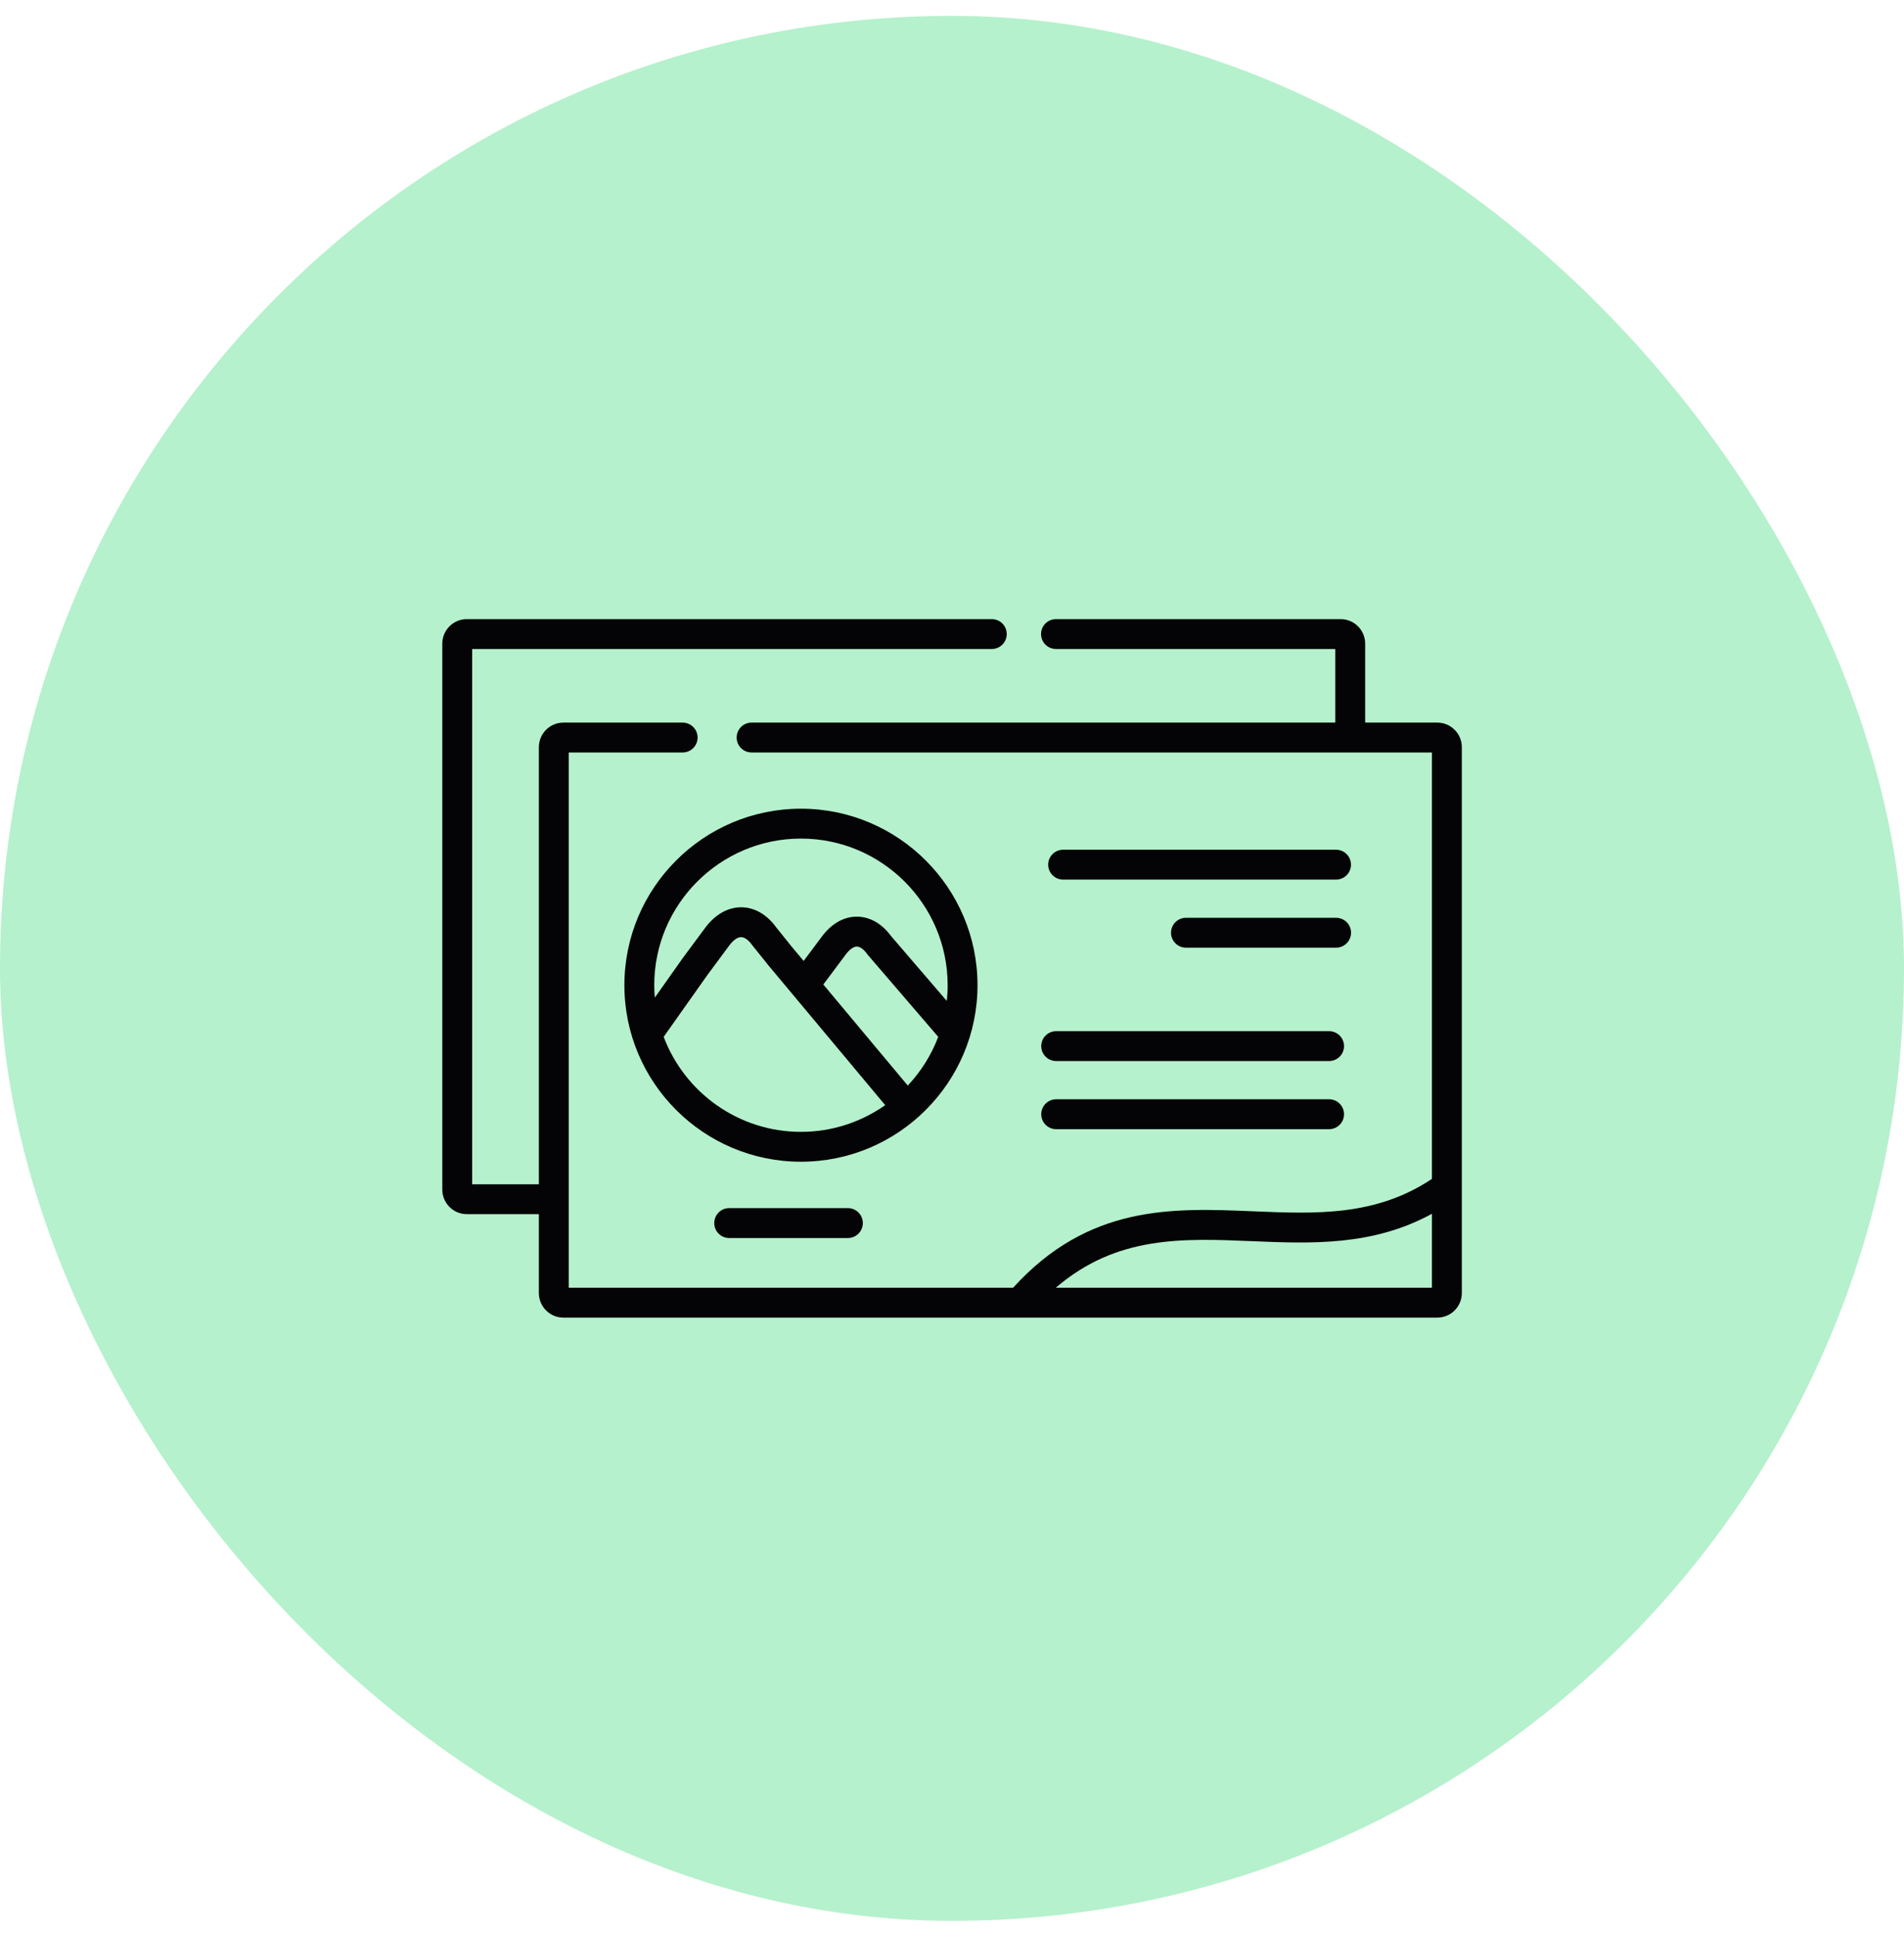
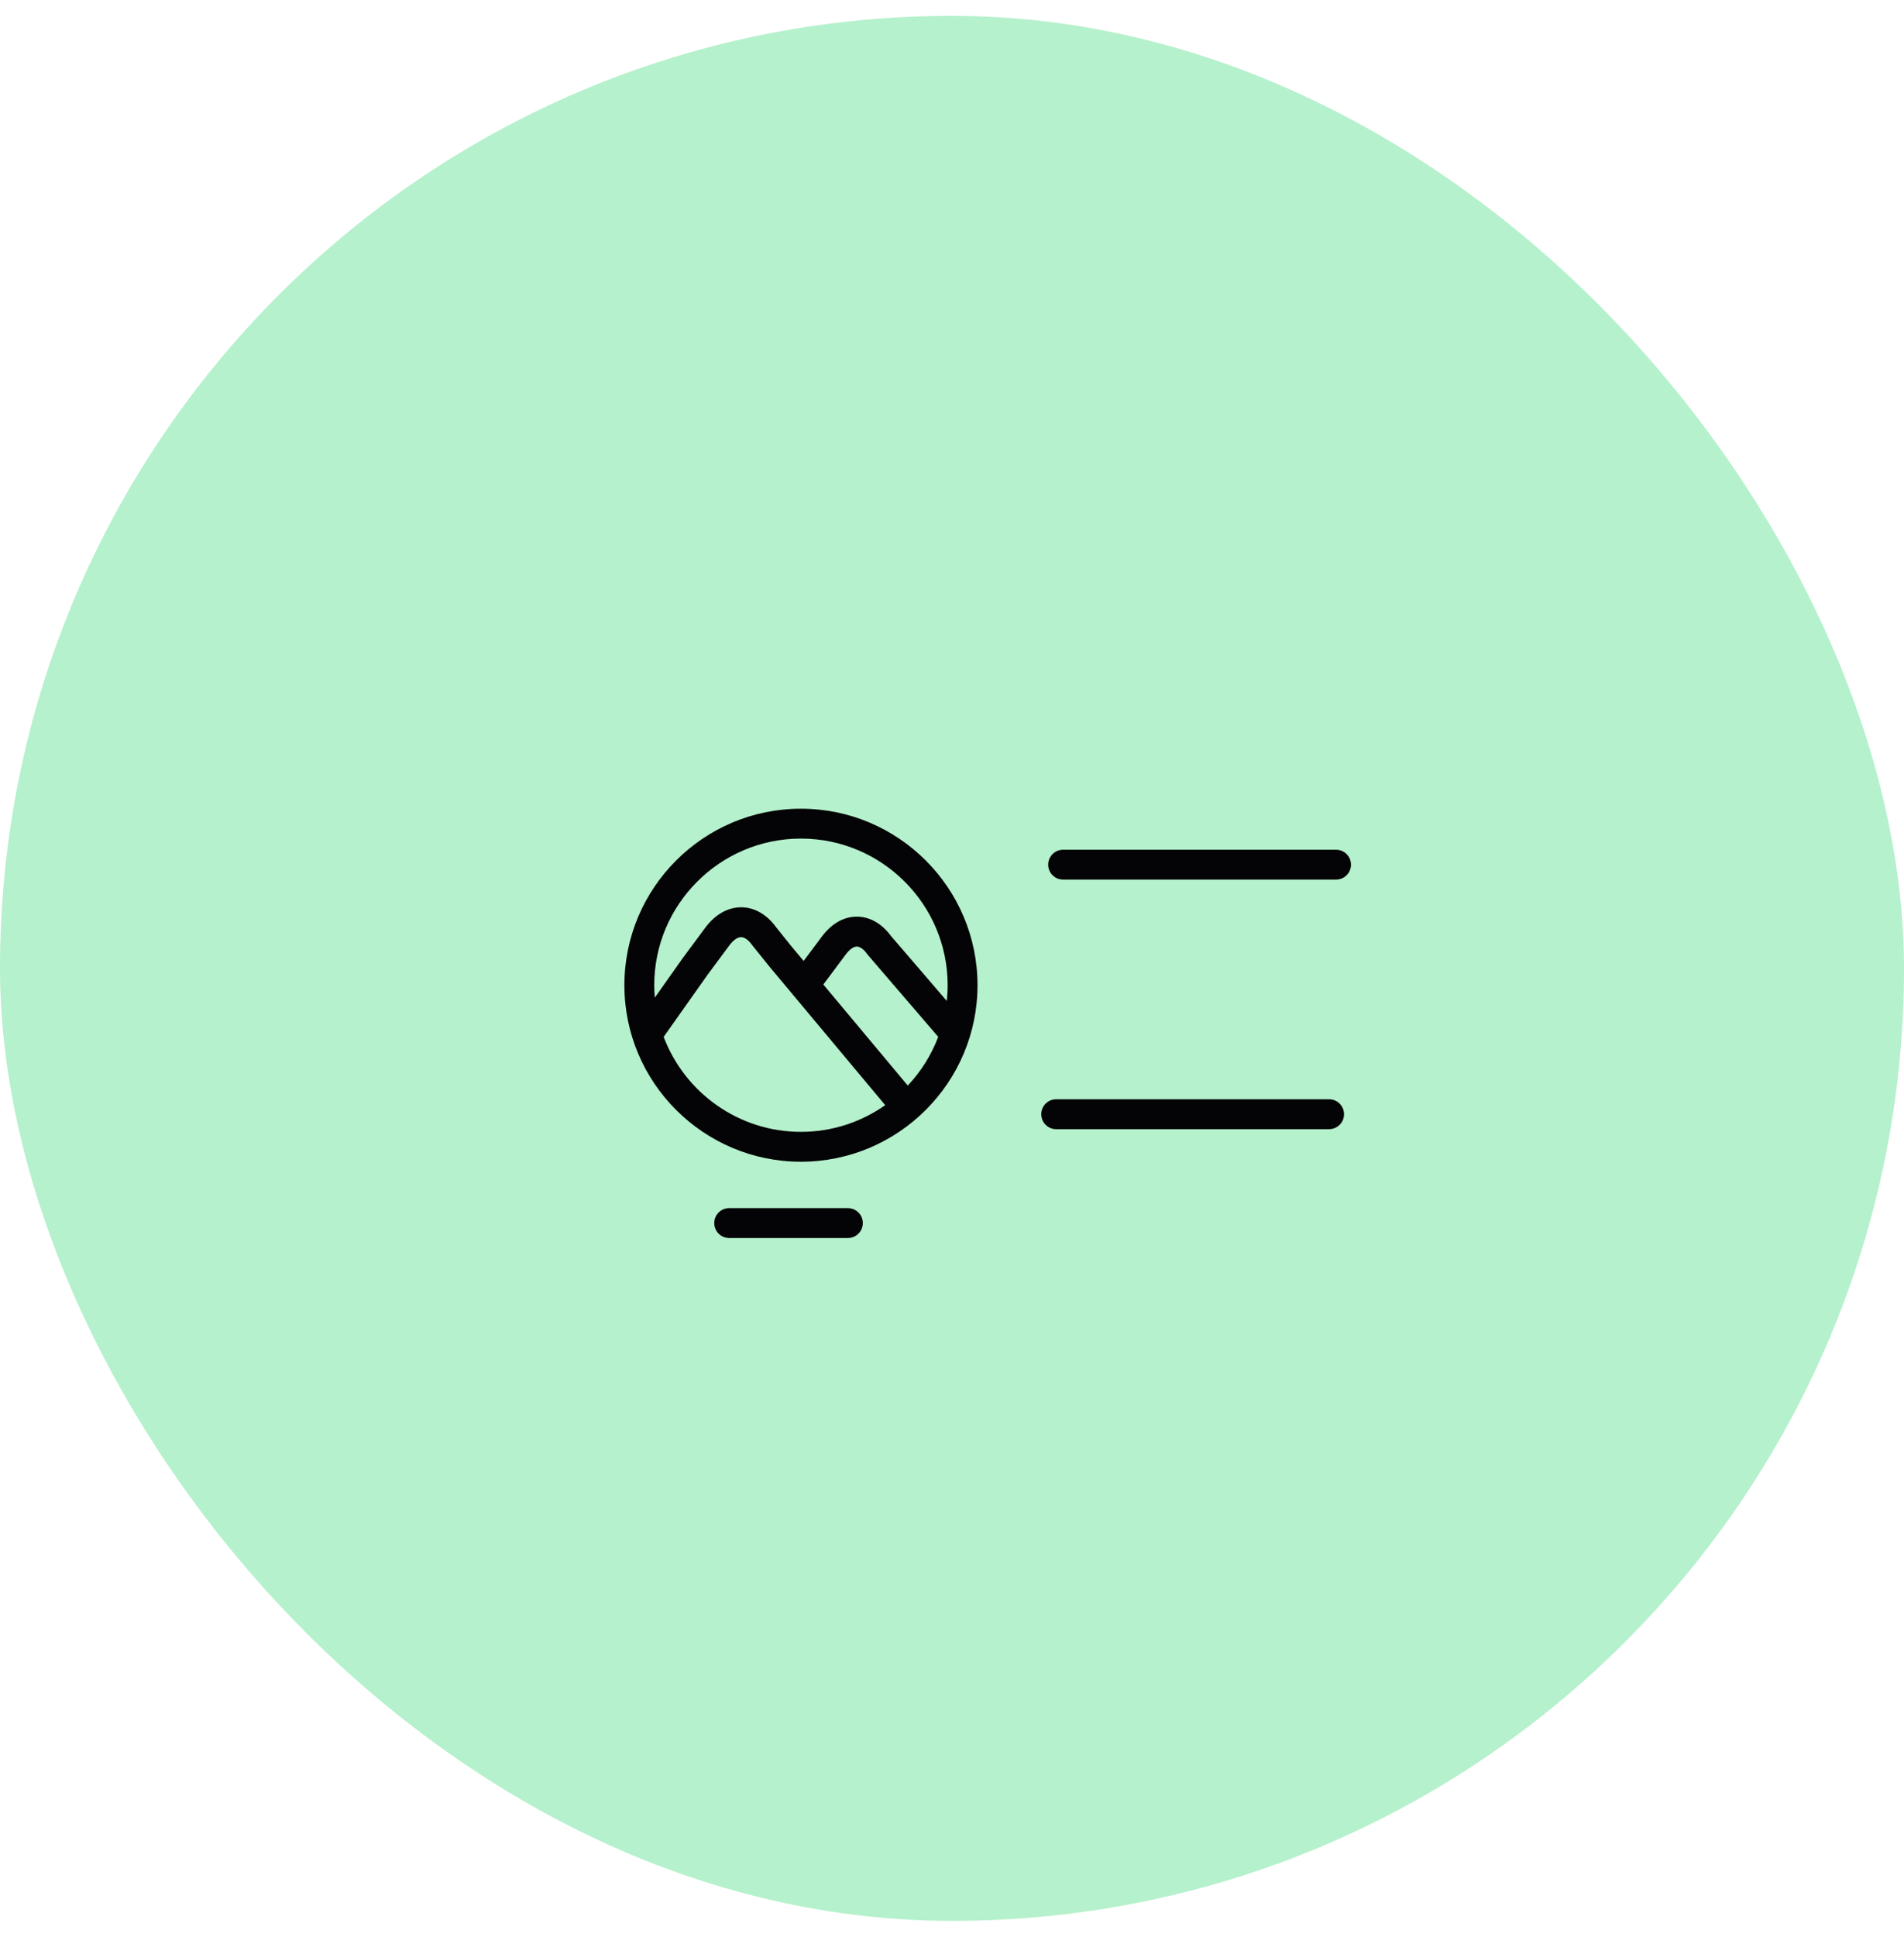
<svg xmlns="http://www.w3.org/2000/svg" width="60" height="61" viewBox="0 0 60 61" fill="none">
  <rect y="0.5" width="60" height="60" rx="30" fill="#B5F1CC" />
  <path d="M30.804 31.031C30.804 27.965 28.308 25.471 25.239 25.471C22.171 25.471 19.676 27.965 19.676 31.031C19.676 34.096 22.171 36.59 25.239 36.59C28.308 36.59 30.804 34.096 30.804 31.031ZM20.617 31.031C20.617 28.484 22.691 26.412 25.239 26.412C27.789 26.412 29.863 28.484 29.863 31.031C29.863 31.199 29.853 31.364 29.836 31.526L28.078 29.481C27.793 29.092 27.416 28.876 27.013 28.871C26.599 28.865 26.207 29.087 25.903 29.493L25.325 30.266L24.941 29.807L24.459 29.207C24.169 28.806 23.782 28.581 23.368 28.576C23.363 28.576 23.358 28.576 23.353 28.576C22.937 28.576 22.539 28.801 22.229 29.214L21.537 30.147C21.534 30.15 21.532 30.152 21.53 30.155L20.635 31.421C20.624 31.293 20.617 31.163 20.617 31.031ZM25.239 35.649C23.263 35.649 21.573 34.403 20.914 32.657L22.296 30.703L22.983 29.777C23.108 29.61 23.245 29.513 23.356 29.517C23.464 29.518 23.59 29.609 23.701 29.765C23.707 29.773 23.712 29.78 23.718 29.787L24.211 30.4C24.212 30.403 24.214 30.405 24.216 30.407L27.895 34.808C27.142 35.337 26.227 35.649 25.239 35.649ZM25.945 31.008L26.656 30.057C26.773 29.902 26.898 29.813 27 29.813H27.002C27.102 29.814 27.22 29.899 27.325 30.047C27.333 30.058 27.342 30.069 27.351 30.08L29.566 32.657C29.349 33.231 29.02 33.752 28.606 34.191L25.945 31.008Z" fill="#040406" />
  <path d="M33.283 35.565H41.883C42.143 35.565 42.354 35.354 42.354 35.094C42.354 34.834 42.143 34.623 41.883 34.623H33.283C33.023 34.623 32.812 34.834 32.812 35.094C32.812 35.354 33.023 35.565 33.283 35.565Z" fill="#040406" />
-   <path d="M32.812 32.949C32.812 33.209 33.023 33.419 33.283 33.419H41.883C42.143 33.419 42.354 33.209 42.354 32.949C42.354 32.689 42.143 32.478 41.883 32.478H33.283C33.023 32.478 32.812 32.689 32.812 32.949Z" fill="#040406" />
-   <path d="M42.104 28.907H37.373C37.113 28.907 36.902 29.117 36.902 29.377C36.902 29.637 37.113 29.848 37.373 29.848H42.104C42.364 29.848 42.575 29.637 42.575 29.377C42.575 29.117 42.364 28.907 42.104 28.907Z" fill="#040406" />
  <path d="M42.102 26.763H33.502C33.242 26.763 33.031 26.974 33.031 27.234C33.031 27.494 33.242 27.704 33.502 27.704H42.102C42.362 27.704 42.573 27.494 42.573 27.234C42.573 26.974 42.362 26.763 42.102 26.763Z" fill="#040406" />
  <path d="M22.978 38.051C22.718 38.051 22.508 38.262 22.508 38.522C22.508 38.782 22.718 38.993 22.978 38.993H26.719C26.979 38.993 27.19 38.782 27.19 38.522C27.19 38.262 26.979 38.051 26.719 38.051H22.978Z" fill="#040406" />
-   <path d="M45.293 22.759H43.02V20.273C43.02 19.846 42.674 19.5 42.247 19.5H33.277C33.017 19.5 32.806 19.71 32.806 19.97C32.806 20.23 33.017 20.441 33.277 20.441H42.079V22.759H23.684C23.424 22.759 23.214 22.97 23.214 23.23C23.214 23.49 23.424 23.7 23.684 23.7H45.124V37.13C43.352 38.312 41.473 38.234 39.488 38.151C36.942 38.045 34.312 37.936 31.925 40.559H17.922V23.7H21.512C21.772 23.7 21.983 23.49 21.983 23.23C21.983 22.97 21.772 22.759 21.512 22.759H17.754C17.328 22.759 16.981 23.106 16.981 23.532V37.3H14.879V20.441H31.255C31.515 20.441 31.725 20.23 31.725 19.97C31.725 19.71 31.515 19.5 31.255 19.5H14.71C14.284 19.5 13.938 19.846 13.938 20.273V37.468C13.938 37.894 14.284 38.241 14.71 38.241H16.981V40.727C16.981 41.154 17.328 41.5 17.754 41.5H45.293C45.719 41.5 46.066 41.154 46.066 40.727V23.532C46.066 23.106 45.719 22.759 45.293 22.759ZM45.124 40.559H33.27C35.187 38.914 37.265 39.001 39.449 39.092C41.325 39.17 43.258 39.25 45.124 38.229V40.559Z" fill="#040406" />
</svg>